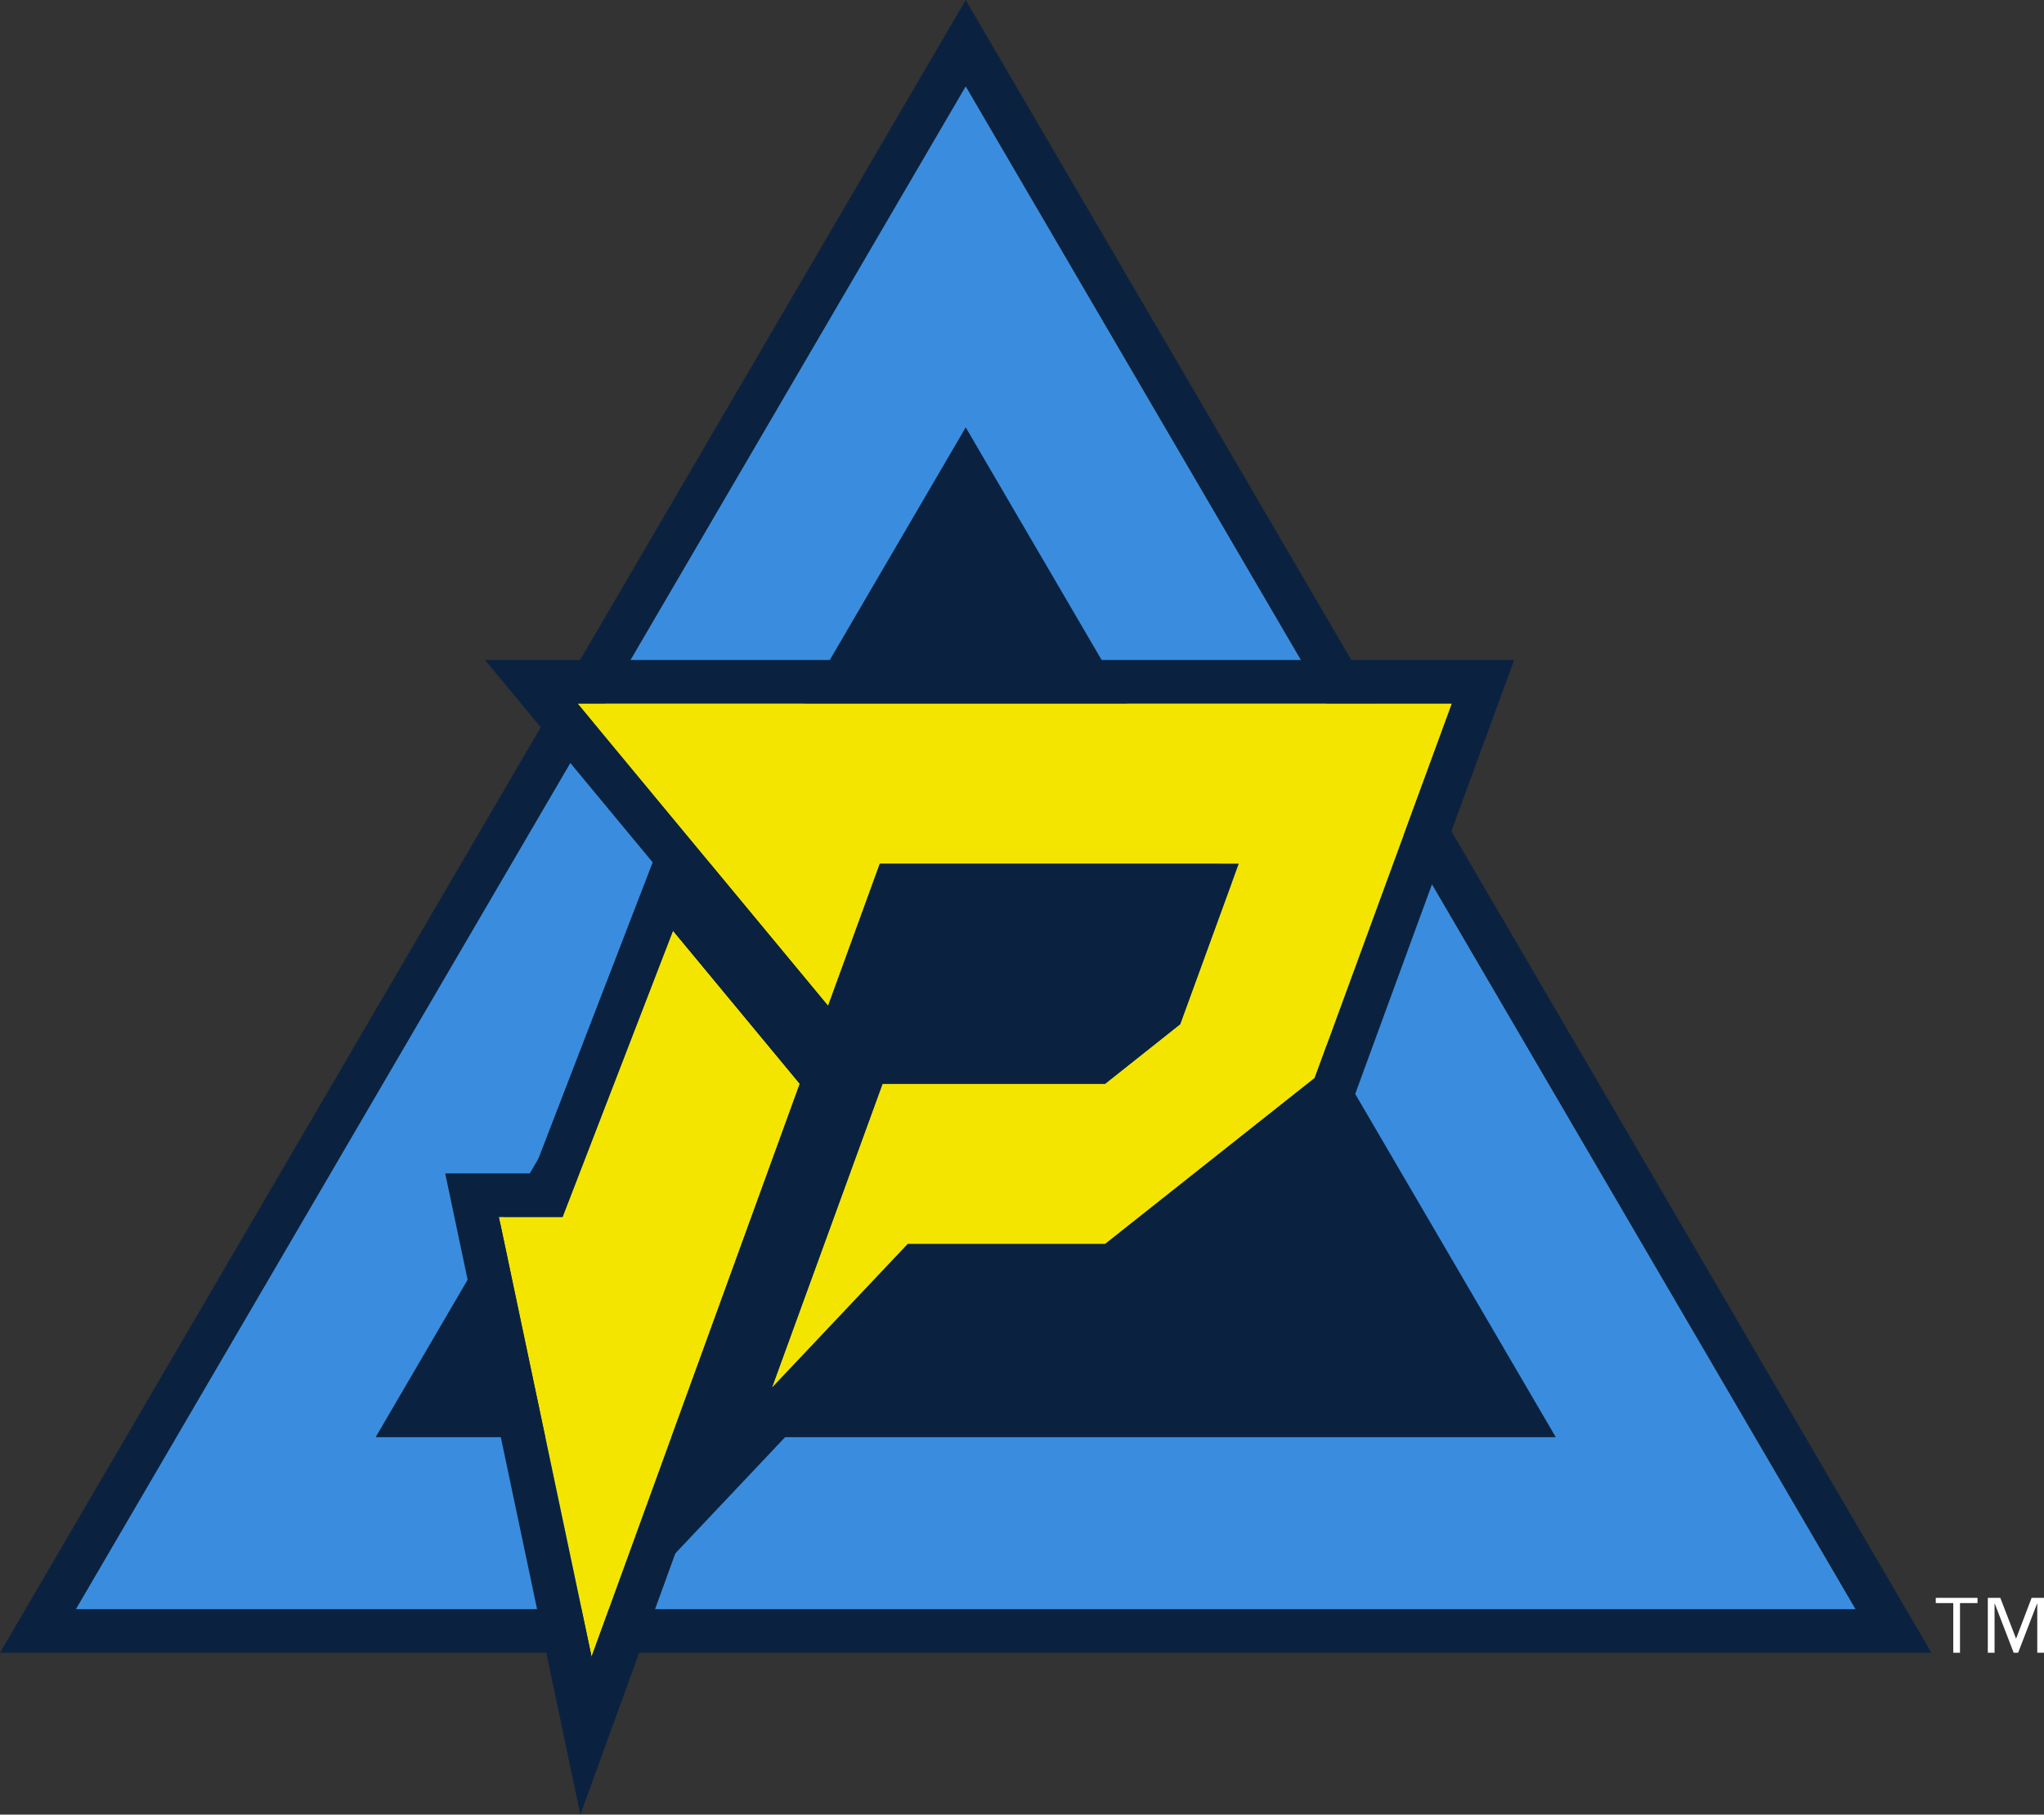
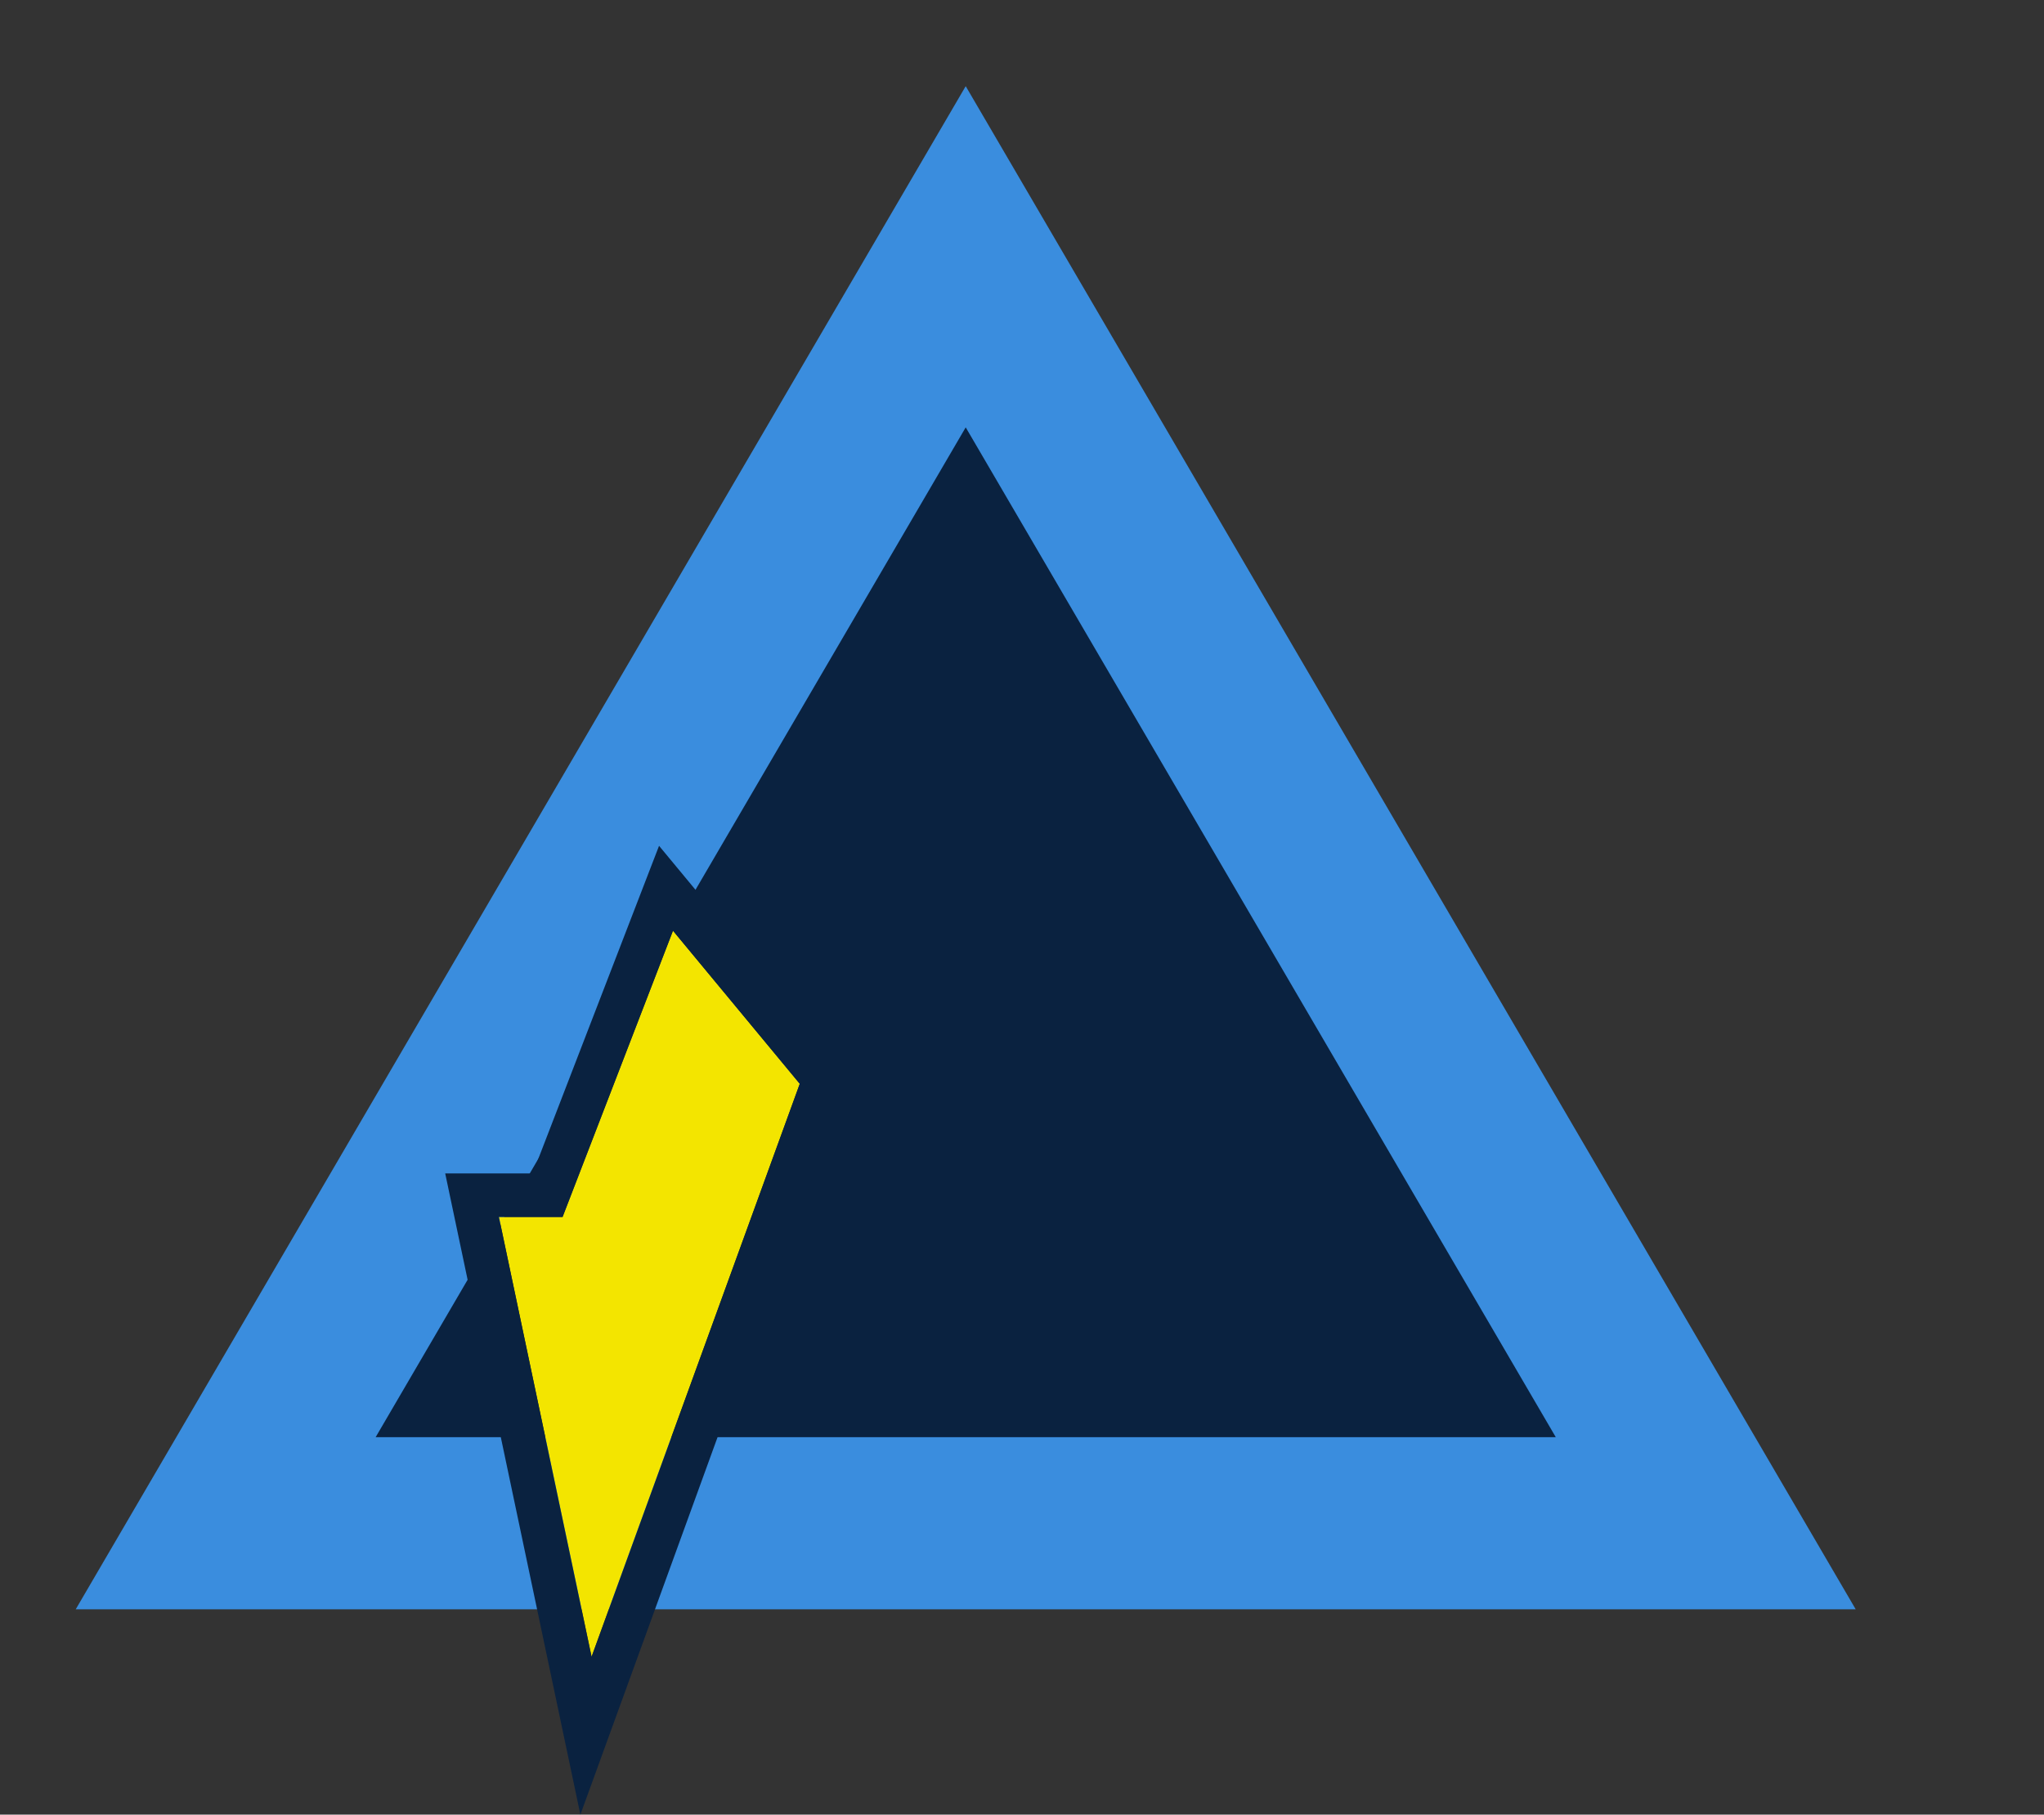
<svg xmlns="http://www.w3.org/2000/svg" id="Layer_1" viewBox="0 0 188.1 167">
  <rect x="0" y="0" width="188.1" height="167" fill="#333333" stroke="none" />
  <defs>
    <style>.cls-1{fill:#f3e500;}.cls-2{fill:#fff;}.cls-3{fill:#0a2240;}.cls-4{fill:#3a8dde;}</style>
  </defs>
  <polygon class="cls-4" points="170.77 148.1 88.87 7.93 6.97 148.1 170.77 148.1" />
-   <path class="cls-3" d="M88.87,7.93l81.9,140.17H6.97L88.87,7.93M88.87,0L0,152.1h177.74L88.87,0h0Z" />
  <polygon class="cls-3" points="34.57 132.26 88.87 39.33 143.17 132.26 34.57 132.26" />
-   <path class="cls-1" d="M76.2,92.58l4.76-13.08h33.02l-5.38,14.76-6.91,5.48h-20.48s-10.19,27.99-10.19,27.99l12.51-13.24h18.16l19.29-15.28,12.63-34.47H53.14l23.06,27.83Z" />
-   <path class="cls-3" d="M133.62,64.74l-12.63,34.47-19.29,15.28h-18.16l-12.51,13.24,10.19-27.99h20.48s6.91-5.49,6.91-5.49l5.38-14.76h-33.02l-4.76,13.08-23.06-27.83h80.48M139.34,60.74H44.63l32.33,39.01-16.3,44.78,24.6-26.04h17.83l21.27-16.85,14.98-40.9h0ZM83.76,83.5h24.51l-3.03,8.33-4.94,3.92h-21s4.46-12.25,4.46-12.25h0Z" />
  <polygon class="cls-1" points="73.6 99.74 54.44 152.47 45.91 111.99 51.77 111.99 61.93 85.65 73.6 99.74" />
  <path class="cls-3" d="M61.93,85.65l11.67,14.09-19.16,52.73-8.53-40.47h5.86l10.16-26.34M60.65,77.84l-11.63,30.15h-8.05l12.44,59.01,24.73-68.05-17.49-21.11h0Z" />
-   <path class="cls-2" d="M181.98,147.53h-1.61v4.57h-.62v-4.57h-1.61v-.48h3.84v.48ZM188.1,152.1h-.62v-4.52h-.02l-1.74,4.52h-.41l-1.74-4.52h-.02v4.52h-.62v-5.05h1.15l1.44,3.73h.02l1.42-3.73h1.15v5.05Z" />
</svg>